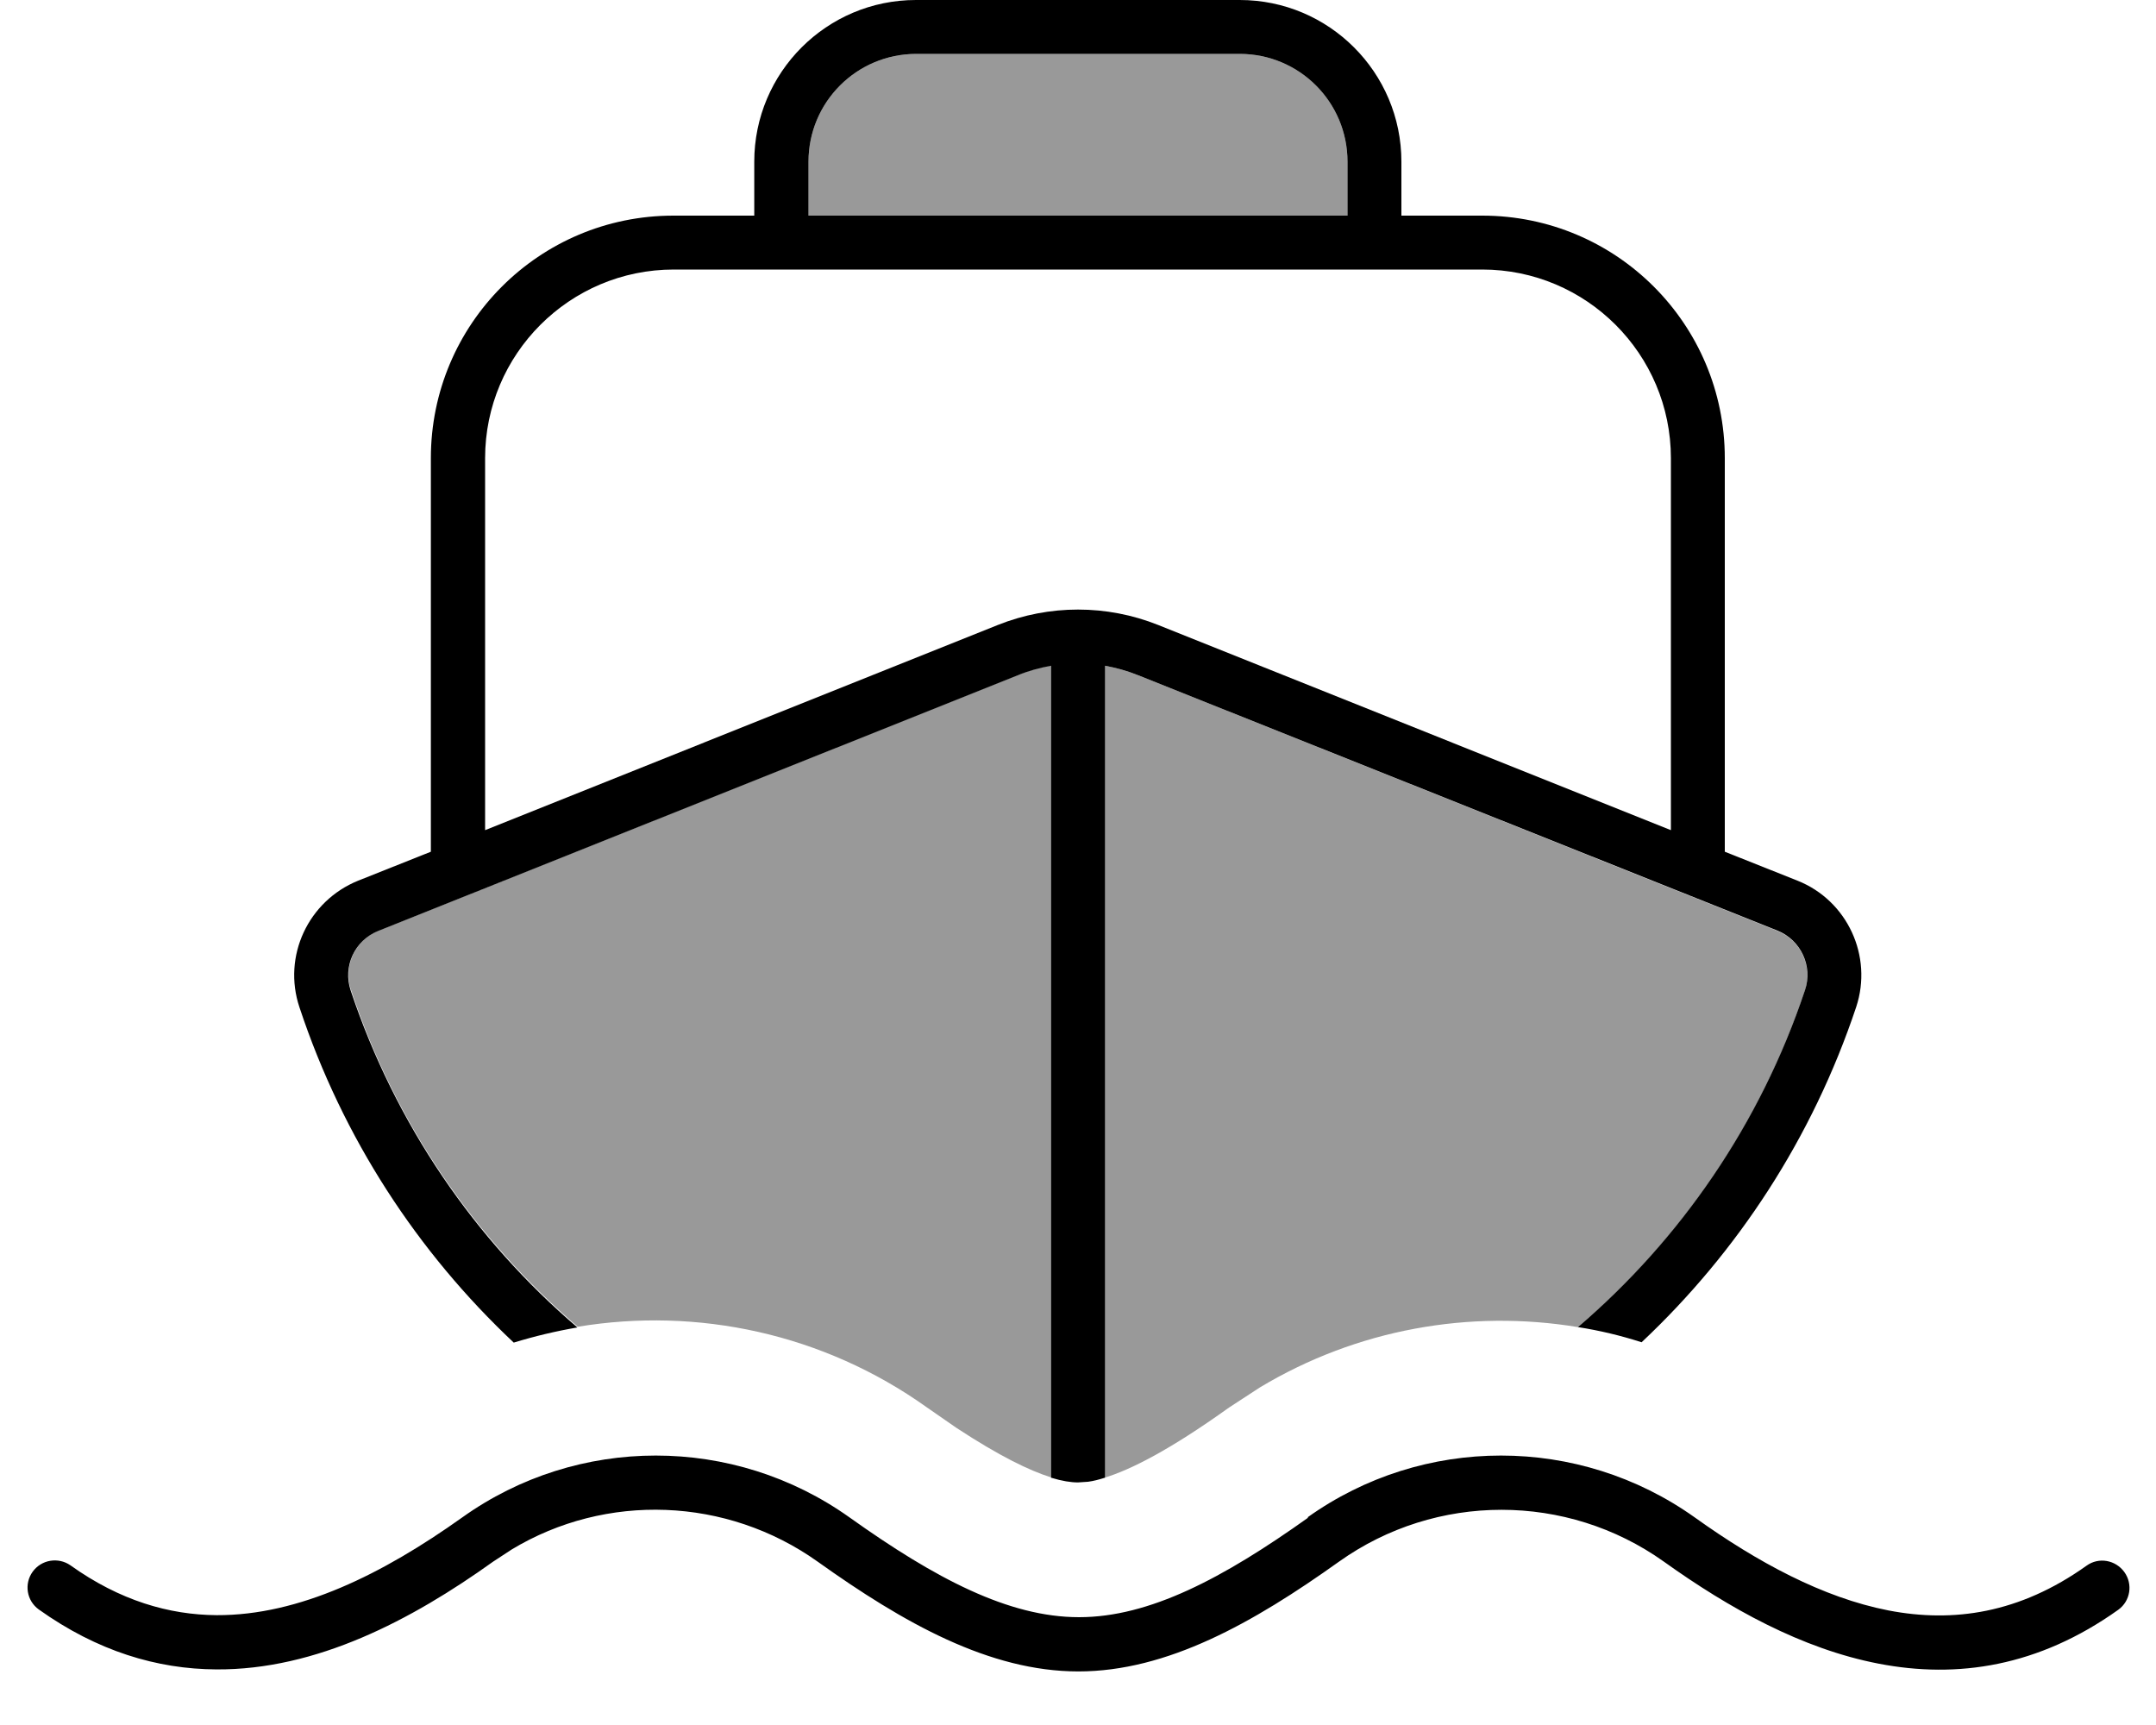
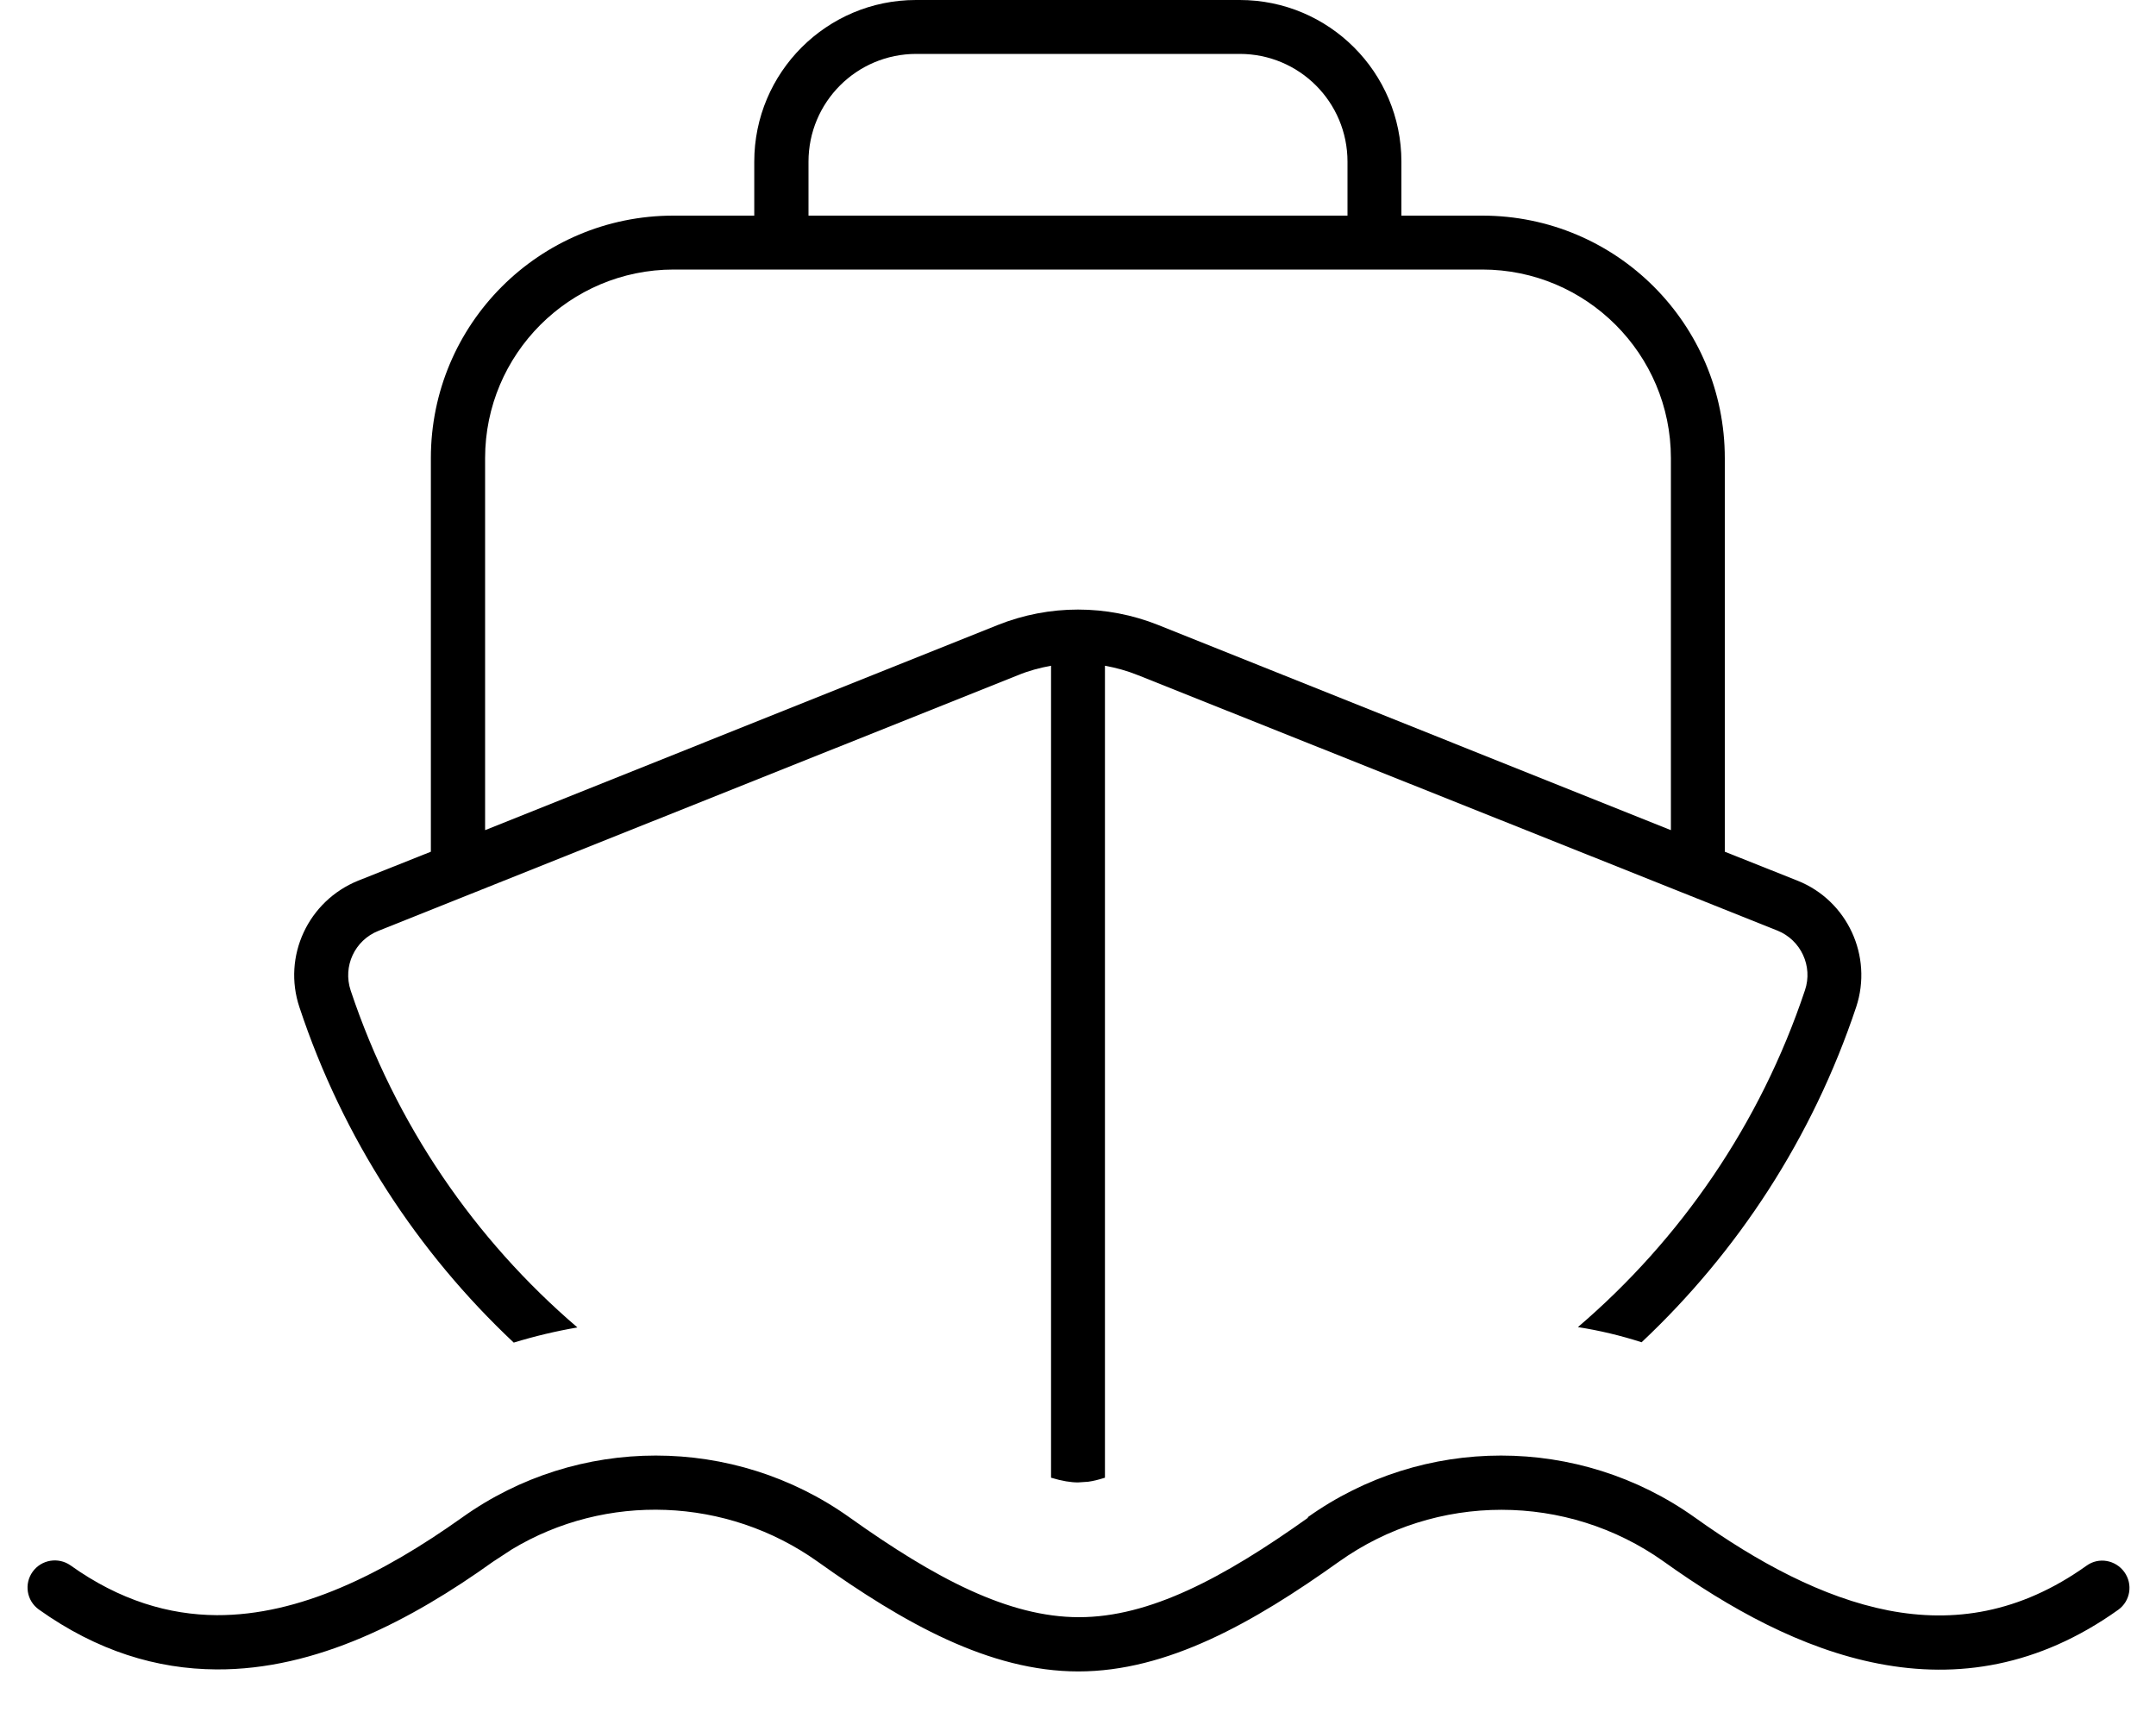
<svg xmlns="http://www.w3.org/2000/svg" viewBox="0 0 640 512">
-   <path opacity=".4" fill="currentColor" d="M104.2 293.9c-2.4-7.1 1.2-14.9 8.2-17.7l189.8-75.9c3.2-1.3 6.5-2.2 9.8-2.8l0 241c-6.4-2-15.3-6.3-28.1-14.7l-8.8-6.1c-30.7-21.9-68.1-29.8-103.6-23.9-30.4-26-54.1-60.2-67.3-100zM240 48c0-17.7 14.3-32 32-32l96 0c17.7 0 32 14.3 32 32l0 16-160 0 0-16zm88 149.6c3.3 .6 6.6 1.5 9.8 2.8l189.8 75.9c7 2.8 10.5 10.5 8.2 17.7-13.3 39.8-36.9 74-67.4 99.9-32.1-5.3-65.6 .6-94.4 17.9l-9.2 6c-17.6 12.6-29.1 18.4-36.9 20.8l0-241z" />
  <path fill="currentColor" d="M388.1 450.4c34.3-24.5 80.6-24.5 115 0 18.6 13.3 38 23.8 57.5 27.6 19.2 3.7 38.9 .9 58.8-13.3 3.6-2.6 8.6-1.7 11.2 1.9s1.8 8.6-1.8 11.2c-23.7 16.9-47.8 20.5-71.1 16-22.9-4.4-44.5-16.5-63.8-30.3-28.8-20.5-67.6-20.5-96.4 0-25.5 18.2-51 32.6-77.4 32.6s-51.9-14.4-77.4-32.6c-27-19.2-62.8-20.5-90.8-3.6l-5.5 3.6c-24.3 17.4-52.5 32.2-82.2 32-17.6-.1-35.3-5.4-52.7-17.8-3.6-2.6-4.4-7.6-1.8-11.2s7.6-4.4 11.2-1.9c14.7 10.5 29.3 14.7 43.4 14.8 24.6 .1 49.3-12.2 72.9-29 34.3-24.5 80.6-24.5 115 0 25.4 18.1 47.2 29.6 68.1 29.6s42.7-11.5 68.1-29.6zM368 0c26.5 0 48 21.5 48 48l0 16 24 0c39.8 0 72 32.2 72 72l0 116.8 21.6 8.6c14.8 5.9 22.4 22.4 17.4 37.5-13 38.9-35.2 72.7-63.7 99.5-6.2-2-12.5-3.5-18.9-4.5 30.4-26 54.1-60.2 67.4-100 2.4-7.1-1.2-14.9-8.2-17.7L337.8 200.4c-3.2-1.3-6.5-2.2-9.8-2.8l0 241c-1.9 .6-3.5 1-5 1.2l-3 .2c-2.1 0-4.7-.4-8-1.4l0-241c-3.3 .6-6.7 1.5-9.8 2.8L112.3 276.3c-7 2.8-10.6 10.5-8.2 17.7 13.3 39.8 36.9 74 67.3 100-6.4 1.1-12.7 2.6-18.9 4.5-28.5-26.8-50.7-60.6-63.6-99.5-5.1-15.2 2.6-31.6 17.4-37.6l21.6-8.6 0-116.8c0-39.8 32.2-72 72-72l24 0 0-16c0-26.5 21.5-48 48-48l96 0zM200 80c-30.9 0-56 25.1-56 56l0 110.4 152.2-60.9c15.3-6.1 32.3-6.1 47.6 0L496 246.4 496 136c0-30.9-25.1-56-56-56L200 80zm72-64c-17.7 0-32 14.3-32 32l0 16 160 0 0-16c0-17.7-14.3-32-32-32l-96 0z" />
</svg>